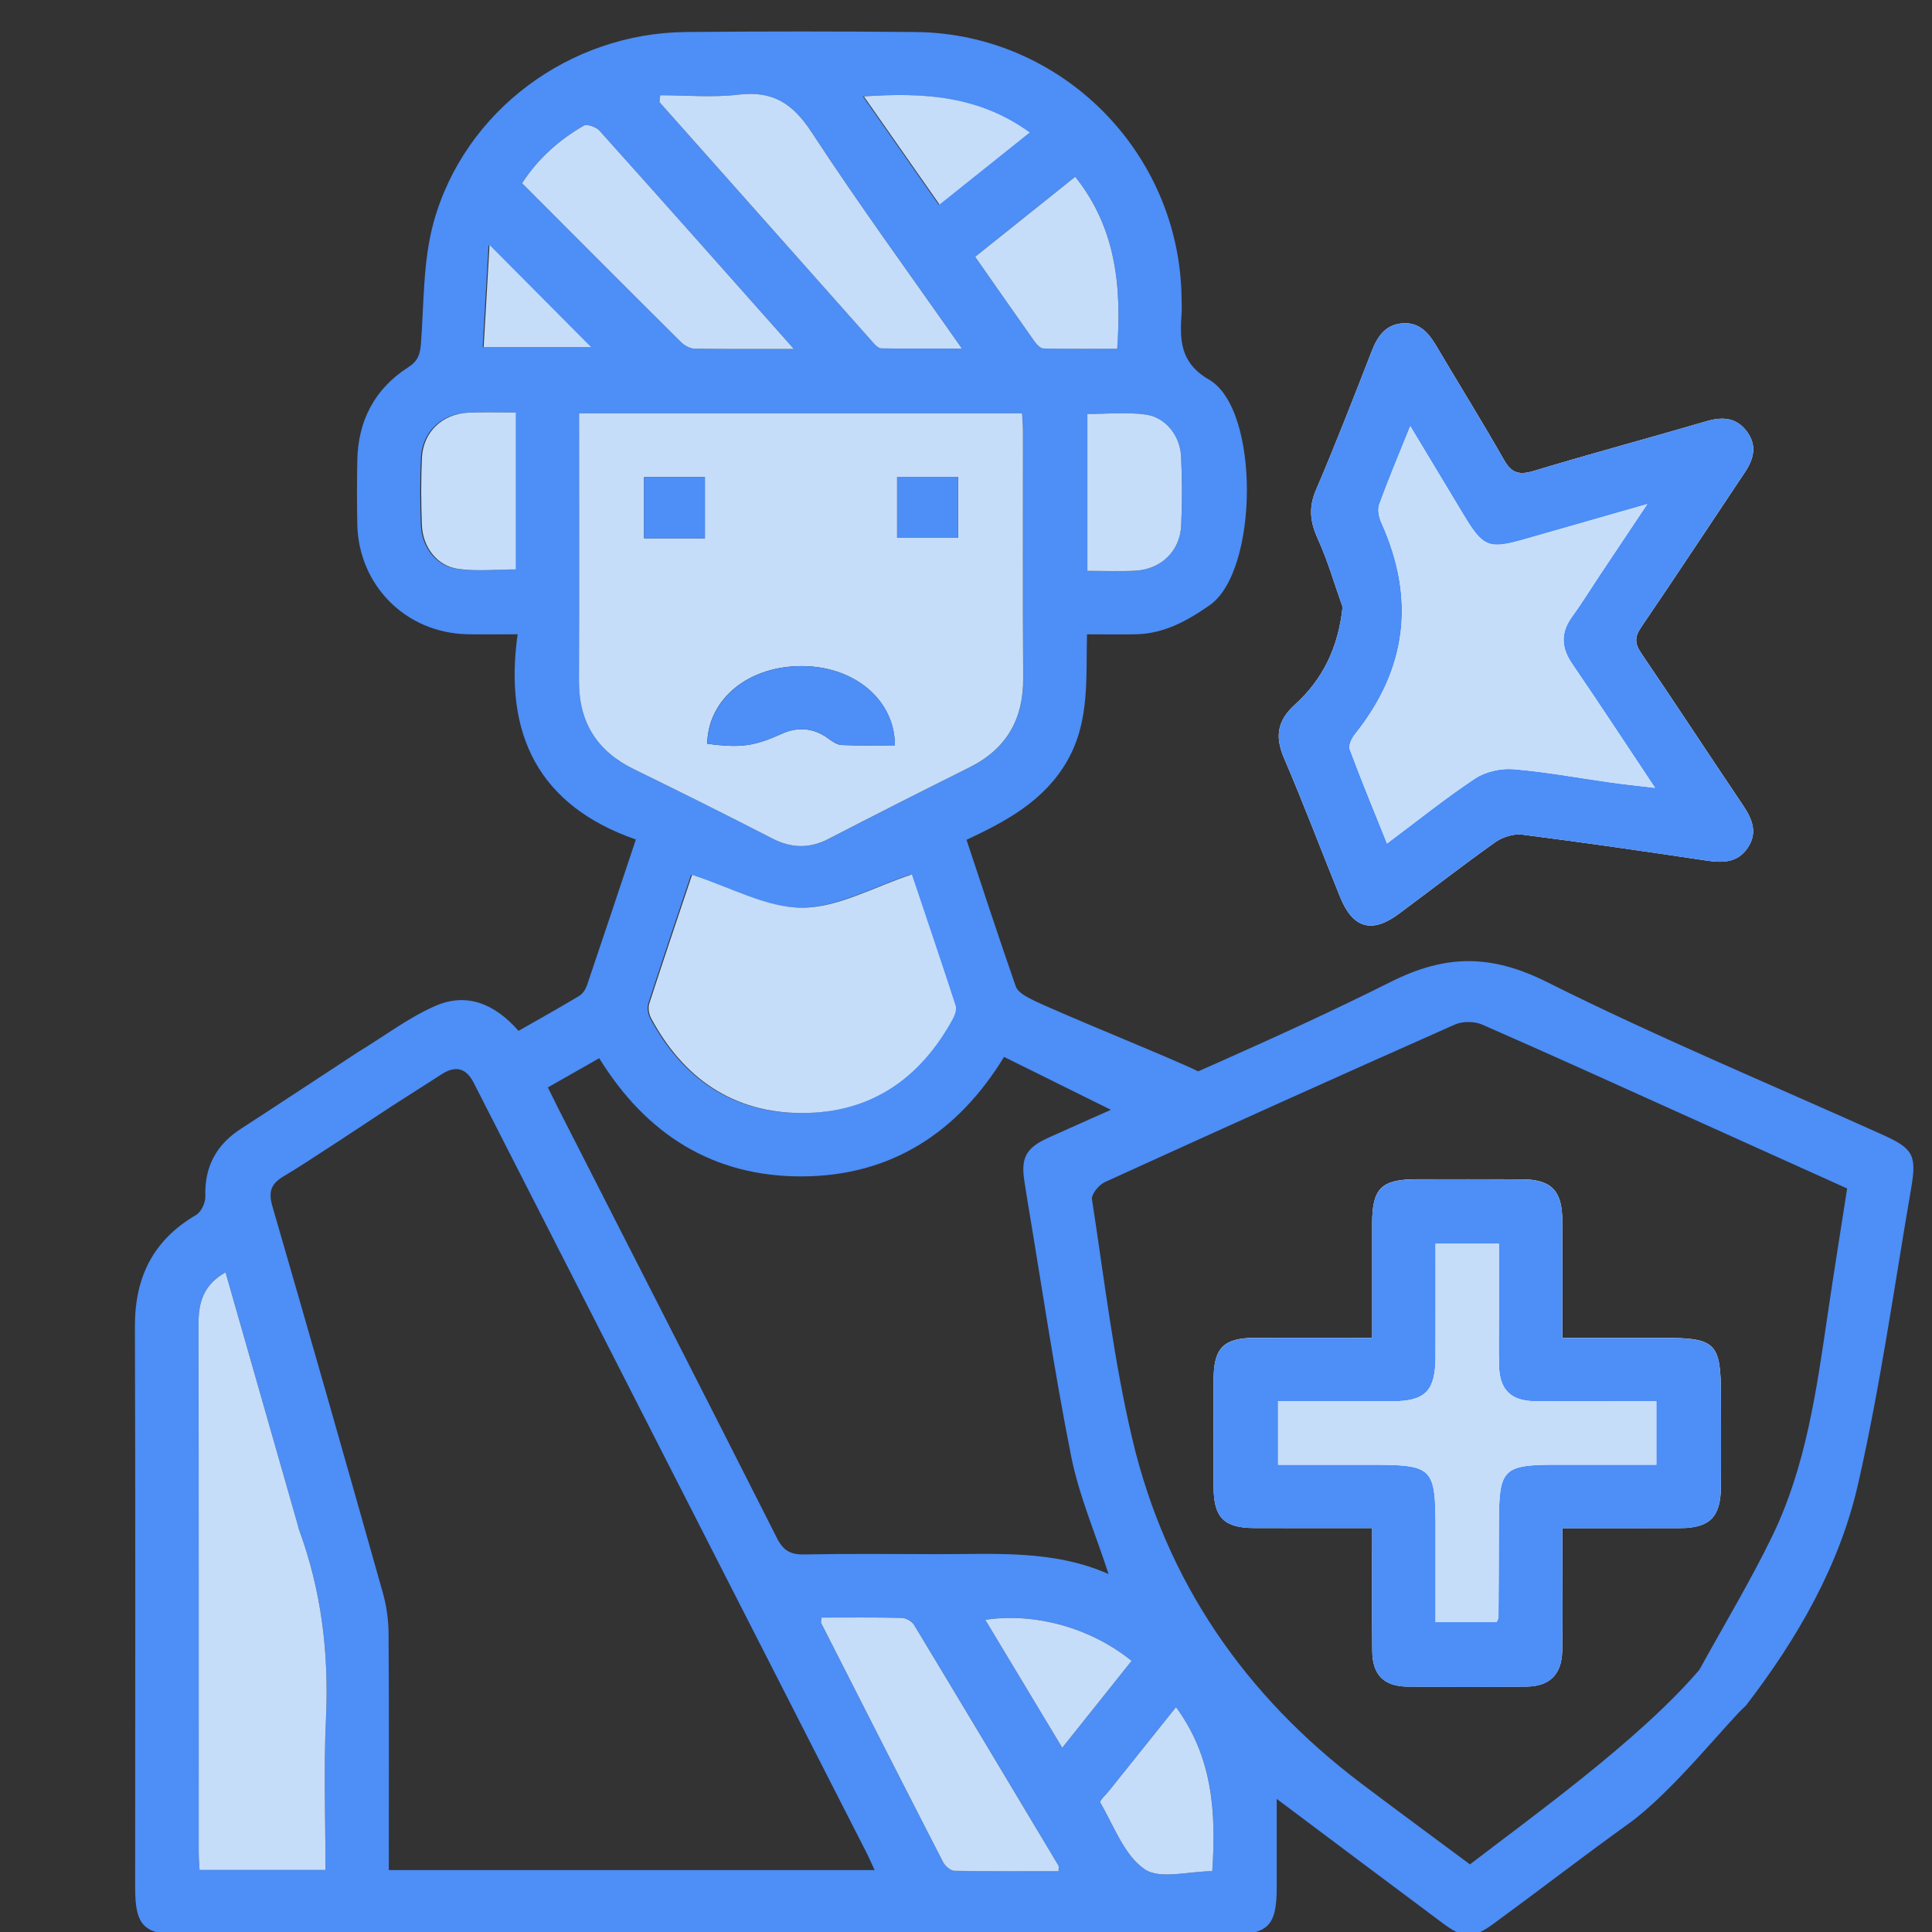
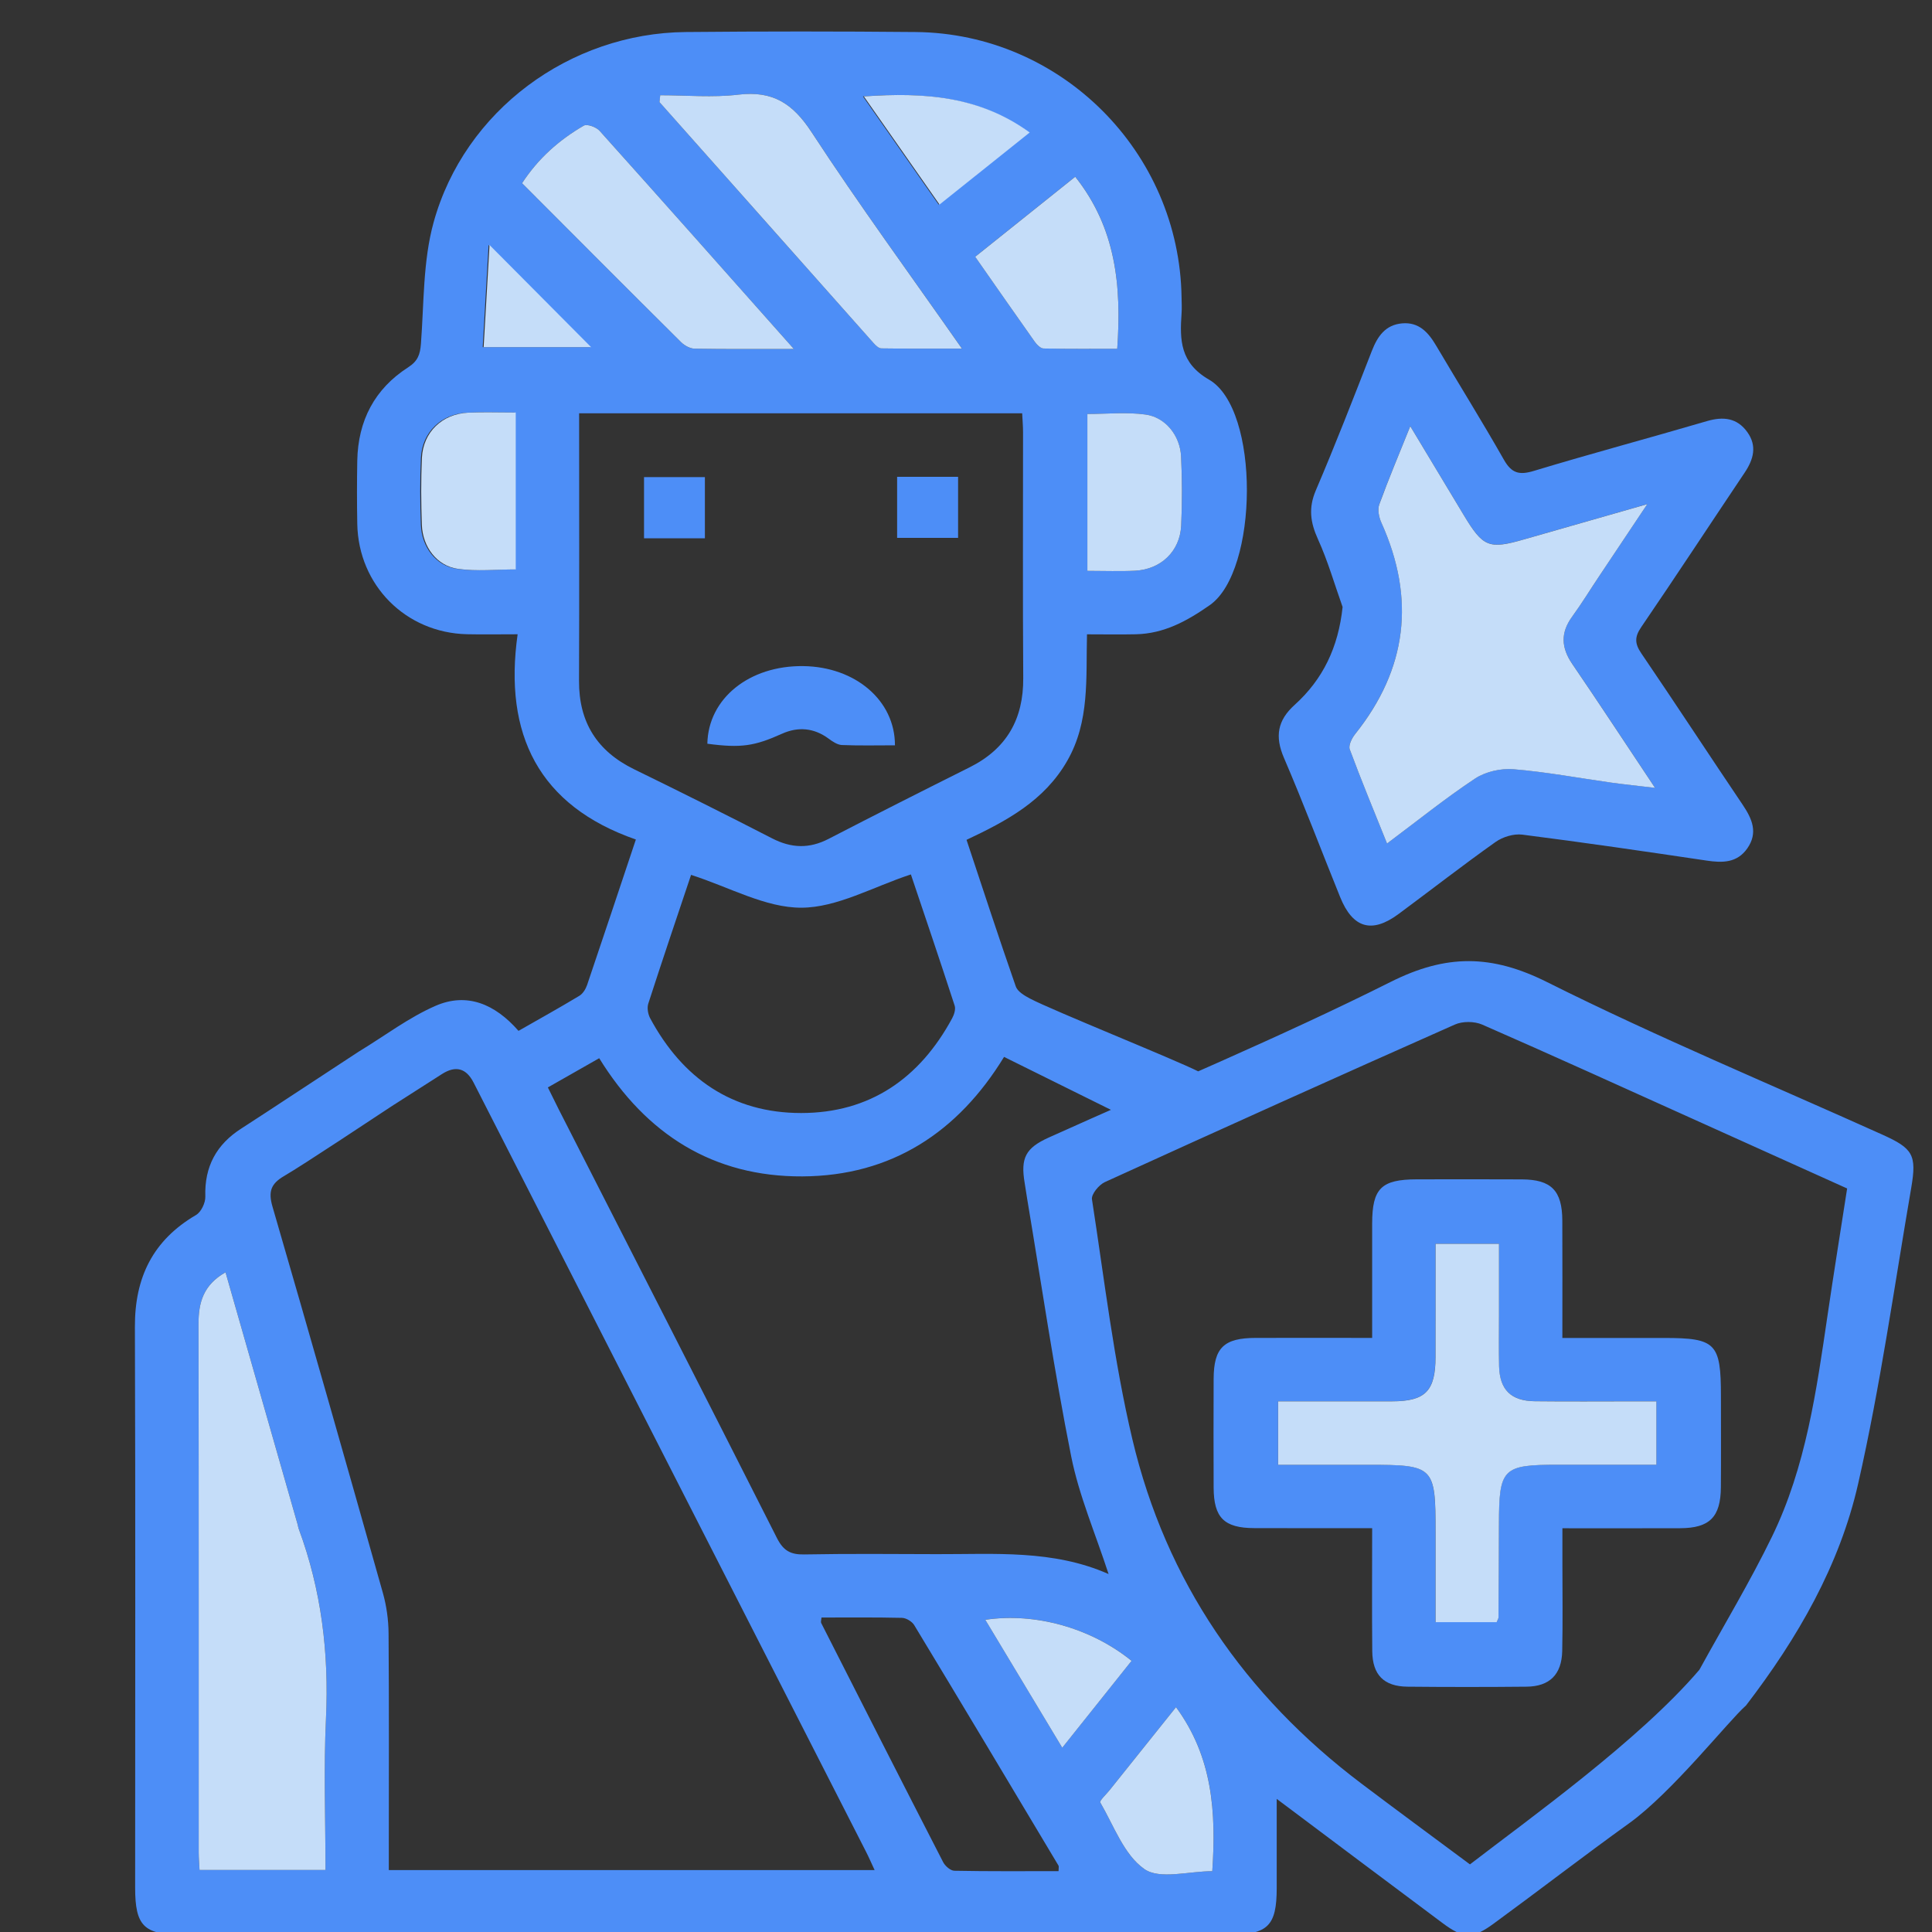
<svg xmlns="http://www.w3.org/2000/svg" width="40" height="40" version="1.1" viewBox="0 0 40 40">
  <rect x="0" y="0" width="40" height="40" fill="#333333" stroke="none" />
  <defs>
    <style>
      .cls-1 {
        fill: #fff;
      }

      .cls-2 {
        fill: #4d8ef7;
      }

      .cls-3 {
        fill: #c5ddf9;
      }
    </style>
  </defs>
  <g>
    <g id="Capa_1">
      <g>
-         <path class="cls-1" d="M27.797,12.567c-.088.836-.407,1.497-.992,2.026-.355.322-.413.653-.223,1.096.409.953.775,1.925,1.165,2.886.261.644.656.758,1.208.349.67-.496,1.328-1.009,2.008-1.491.149-.105.376-.175.553-.153,1.274.162,2.545.347,3.814.537.331.049.635.05.846-.252.227-.324.1-.613-.097-.905-.703-1.042-1.391-2.095-2.098-3.134-.136-.2-.141-.338-.002-.541.724-1.061,1.429-2.135,2.144-3.202.183-.273.259-.55.054-.836-.212-.296-.498-.328-.838-.228-1.192.349-2.392.67-3.581,1.03-.303.092-.462.051-.621-.23-.452-.796-.937-1.573-1.402-2.361-.163-.275-.358-.494-.707-.463-.345.03-.507.267-.625.569-.377.967-.752,1.935-1.16,2.888-.156.365-.114.665.044,1.012.205.452.343.934.51,1.403ZM28.409,31.639c0,.882-.006,1.713.002,2.544.005.494.24.732.731.736.82.008,1.641.008,2.461,0,.48-.005.73-.251.741-.738.013-.601.004-1.203.004-1.805,0-.239,0-.479,0-.737.857,0,1.649.002,2.44-.001.609-.002.837-.231.841-.848.005-.629.001-1.258.001-1.887,0-1.098-.104-1.204-1.183-1.204-.692,0-1.384,0-2.1,0,0-.848.003-1.64-.001-2.432-.003-.62-.23-.848-.837-.851-.725-.003-1.449-.001-2.174-.001-.736.001-.925.186-.926.914-.001.776-0,1.551-0,2.369-.833,0-1.623-.001-2.412 0-.658.001-.867.204-.87.846-.003.752-.003,1.504 0,2.256.003.621.218.834.84.836.792.003,1.585.001,2.442.001Z" />
        <path class="cls-2" d="M35.183,34.573c.517-.941,1.053-1.83,1.505-2.76.702-1.444.92-3.022,1.151-4.592.127-.864.266-1.725.404-2.615-1.094-.493-2.175-.981-3.256-1.468-1.432-.645-2.861-1.296-4.3-1.925-.161-.07-.405-.072-.565-.001-2.422,1.074-4.837,2.163-7.247,3.262-.123.056-.284.252-.267.357.257,1.66.451,3.338.837,4.969.696,2.939,2.328,5.304,4.739,7.125.731.552,1.468,1.094,2.25,1.675,1.231-.949,3.502-2.568,4.749-4.028.255.214.658.379.961.743-.352.308-1.523,1.794-2.416,2.435-.943.678-1.863,1.389-2.801,2.075-.438.321-.623.317-1.066-.014-1.126-.84-2.25-1.684-3.428-2.567,0,.639 0,1.244,0,1.849-.001.778-.184.961-.969.961-7.235 0-14.471 0-21.706,0-.778,0-.96-.183-.96-.969-0-3.871.008-7.742-.005-11.614-.004-1.022.373-1.794,1.266-2.316.106-.062.196-.253.192-.381-.02-.622.231-1.081.748-1.411.449-.287,1.956-1.284,2.443-1.6.235.361.469.721.719,1.106-.415.272-1.871,1.242-2.28,1.48-.271.158-.33.32-.24.631.774,2.662,1.532,5.328,2.285,7.996.077.272.117.562.119.845.011,1.477.005,2.955.005,4.432v.465h10.058c-.069-.148-.121-.27-.182-.388-2.706-5.305-5.413-10.61-8.12-15.915q-.23-.451-.657-.177c-.32.205-.64.41-.988.632-.239-.367-.461-.708-.719-1.106.531-.323,1.025-.7,1.577-.94.647-.281,1.228-.04,1.716.519.418-.239.844-.475,1.26-.726.072-.043.131-.139.16-.223.333-.981.659-1.965,1.01-3.013-2.01-.698-2.741-2.176-2.448-4.249-.401,0-.725.006-1.05-.001-1.267-.03-2.246-1.014-2.27-2.283-.008-.438-.008-.876 0-1.313.016-.824.358-1.483,1.052-1.929.202-.13.249-.266.266-.489.064-.841.041-1.711.262-2.512.639-2.315,2.82-3.92,5.222-3.942,1.587-.015,3.173-.015,4.76-0,3.012.029,5.462,2.484,5.504,5.498.002.109.008.219,0,.328-.039.552-.03,1.025.569,1.371,1.059.611,1.025,3.962.016,4.668-.475.332-.948.591-1.532.604-.325.007-.651.001-1.011.001-.023.911.059,1.803-.409,2.619-.471.822-1.243,1.24-2.085,1.636.341,1.026.67,2.034,1.02,3.036.037.106.183.192.297.252.469.246,2.966,1.248,3.479,1.505-.201.402-1.293.56-1.489.954-.479-.236-2.045-1.014-2.53-1.253-.956,1.564-2.334,2.464-4.174,2.474-1.841.01-3.232-.866-4.208-2.447-.362.206-.703.4-1.063.605.083.168.153.312.226.456,1.508,2.957,3.02,5.912,4.517,8.874.132.261.281.344.562.339.916-.017,1.833-.009,2.749-.006,1.196.004,2.404-.097,3.555.412-.273-.84-.612-1.622-.775-2.44-.352-1.768-.613-3.553-.911-5.331-.018-.108-.033-.216-.051-.324-.088-.517.017-.725.495-.941,2.365-1.067,4.765-2.062,7.083-3.224,1.154-.579,2.092-.569,3.239.005,2.27,1.135,4.619,2.112,6.935,3.155.635.286.721.417.603,1.103-.351,2.045-.64,4.106-1.099,6.127-.384,1.691-1.249,3.193-2.327,4.598M11.99,8.557c0,1.879.005,3.711-.002,5.542-.003.856.374,1.453,1.141,1.828.957.467,1.909.943,2.856,1.43.398.205.77.218,1.17.011.97-.502,1.945-.994,2.921-1.482.765-.383,1.115-.997,1.109-1.849-.012-1.695-.003-3.391-.004-5.086,0-.131-.012-.262-.018-.394h-9.172ZM4.669,26.341c-.463.262-.56.632-.559,1.07.005,3.647.003,7.295.004,10.942,0,.119.011.237.017.362h2.608c0-1.063-.039-2.101.01-3.135.064-1.355-.094-2.665-.567-3.936-.009-.025-.012-.053-.019-.08-.494-1.73-.989-3.46-1.494-5.224ZM14.308,18.113c-.287.856-.593,1.759-.886,2.666-.029.089-.006.218.039.303.669,1.244,1.7,1.961,3.124,1.962,1.424 0,2.455-.717,3.127-1.959.042-.077.078-.19.053-.265-.302-.929-.616-1.854-.906-2.716-.784.257-1.526.687-2.268.689-.743.002-1.487-.424-2.284-.68ZM13.67,1.972c-.005.047-.01.095-.015.142,1.477,1.664,2.953,3.327,4.432,4.989.043.048.107.109.162.11.534.008,1.068.005,1.668.005-1.078-1.541-2.136-2.984-3.112-4.48-.388-.595-.804-.863-1.513-.779-.533.063-1.08.013-1.621.013ZM17.008,33.49c-.005.059-.017.091-.007.111.839,1.652,1.678,3.305,2.526,4.953.042.081.152.177.233.178.718.014,1.437.008,2.156.008,0-.063.01-.095-.001-.115-.993-1.662-1.986-3.324-2.988-4.98-.046-.075-.166-.147-.253-.149-.556-.013-1.112-.007-1.666-.007ZM16.436,7.225c-1.388-1.562-2.701-3.045-4.024-4.519-.068-.076-.257-.145-.325-.105-.51.296-.946.68-1.278,1.192,1.112,1.113,2.2,2.207,3.295,3.294.07.069.183.131.278.132.651.011,1.303.006,2.054.006ZM22.261,3.659c-.697.557-1.374,1.098-2.071,1.656.421.602.824,1.183,1.233,1.759.043.061.119.139.182.14.511.011,1.023.006,1.526.006.092-1.309-.028-2.505-.87-3.562ZM10.658,8.541c-.361,0-.675-.013-.988.003-.535.026-.93.405-.955.934-.021.463-.018.928-.001,1.391.017.454.31.846.744.908.393.056.801.012,1.2.012v-3.248ZM22.513,11.819c.361,0,.675.013.987-.003.536-.027.93-.404.955-.934.022-.476.022-.956-.002-1.432-.021-.431-.324-.811-.739-.868-.394-.053-.802-.011-1.201-.011v3.248ZM25.099,38.741c.083-1.221.009-2.363-.751-3.396-.477.596-.927,1.159-1.378,1.722-.068.085-.21.216-.19.251.281.482.491,1.086.913,1.379.319.222.916.044,1.406.044ZM20.4,33.536c.529.879,1.048,1.743,1.593,2.648.511-.64.973-1.22,1.435-1.799-.84-.68-1.999-1.005-3.028-.85ZM19.433,4.236c.632-.505,1.236-.988,1.868-1.493-1.044-.757-2.186-.835-3.434-.747.536.766,1.04,1.487,1.567,2.24ZM10.116,5.072c-.043.736-.083,1.429-.122,2.115h2.225c-.67-.674-1.35-1.359-2.103-2.115Z" />
        <path class="cls-2" d="M27.797,12.567c-.167-.469-.305-.952-.51-1.403-.158-.348-.2-.647-.044-1.012.408-.954.783-1.921,1.16-2.888.118-.302.28-.538.625-.569.35-.031.545.188.707.463.465.788.95,1.565,1.402,2.361.16.281.318.322.621.23,1.189-.36,2.389-.68,3.581-1.03.34-.1.626-.068.838.228.205.286.128.564-.054.836-.716,1.067-1.42,2.141-2.144,3.202-.139.203-.134.341.002.541.707,1.039,1.395,2.092,2.098,3.134.197.292.324.58.097.905-.212.303-.516.302-.846.252-1.27-.189-2.541-.375-3.814-.537-.177-.022-.404.047-.553.153-.68.482-1.338.995-2.008,1.491-.552.409-.947.295-1.208-.349-.39-.962-.755-1.933-1.165-2.886-.19-.443-.133-.775.223-1.096.585-.529.904-1.19.992-2.026ZM29.198,8.824c-.234.581-.452,1.096-.642,1.62-.039.108-.006.267.045.379.709,1.571.533,3.026-.545,4.375-.068.085-.141.234-.111.315.239.644.503,1.279.772,1.95.637-.476,1.212-.94,1.825-1.346.215-.142.532-.213.792-.192.679.056,1.353.183,2.029.278.272.038.546.066.903.108-.606-.91-1.151-1.742-1.713-2.564-.231-.337-.247-.646-.004-.98.201-.276.38-.568.569-.852.31-.466.621-.931.987-1.478-.922.264-1.735.495-2.546.728-.735.211-.854.164-1.258-.509-.357-.594-.715-1.188-1.103-1.833Z" />
        <path class="cls-2" d="M28.409,31.639c-.858,0-1.65.002-2.442-.001-.622-.002-.837-.215-.84-.836-.003-.752-.003-1.504-0-2.256.003-.642.212-.845.87-.846.789-.002,1.579-0,2.412-0,0-.818-.001-1.593 0-2.369.001-.728.19-.913.926-.914.725-.001,1.449-.003,2.174.001.608.003.834.231.837.851.004.792.001,1.583.001,2.432.716,0,1.408,0,2.1,0,1.079,0,1.183.106,1.183,1.204,0,.629.004,1.258-.001,1.887-.005.617-.232.845-.841.848-.792.003-1.583.001-2.44.001,0,.259,0,.498,0,.737-0.0.602.009,1.204-.004,1.805-.011.487-.261.734-.741.738-.82.008-1.641.008-2.461,0-.49-.005-.726-.243-.731-.736-.008-.831-.002-1.662-.002-2.544ZM26.461,29.013v1.313c.633,0,1.245,0,1.857,0,1.374,0,1.403.029,1.403,1.395,0,.622,0,1.245,0,1.863h1.265c.02-.049.038-.073.038-.098.004-.643.008-1.285.009-1.928.001-1.16.073-1.233,1.224-1.233.677,0,1.355,0,2.036,0v-1.313c-.157,0-.29,0-.423,0-.697,0-1.395.005-2.092-.002-.495-.005-.73-.238-.742-.726-.009-.342-.002-.684-.002-1.026,0-.501,0-1.002,0-1.508h-1.313c0,.796.002,1.572-.001,2.348-.002.7-.212.913-.899.914-.777.001-1.554 0-2.361 0Z" />
-         <path class="cls-3" d="M11.99,8.557h9.172c.006.132.018.263.018.394.001,1.695-.007,3.391.004,5.086.006.852-.344,1.466-1.109,1.849-.977.488-1.952.98-2.921,1.482-.4.207-.772.194-1.17-.011-.947-.487-1.899-.963-2.856-1.43-.767-.374-1.144-.972-1.141-1.828.007-1.832.002-3.663.002-5.542ZM14.642,15.398c.702.094.98.048,1.546-.207.333-.15.661-.122.965.102.081.06.181.128.275.132.365.015.732.006,1.098.006.002-.928-.819-1.626-1.896-1.64-1.121-.015-1.971.671-1.988,1.607ZM14.594,11.145v-1.267h-1.26v1.267h1.26ZM18.574,11.136h1.262v-1.264h-1.262v1.264Z" />
        <path class="cls-3" d="M4.669,26.341c.504,1.764.999,3.494,1.494,5.224.007.026.01.054.019.08.472,1.271.631,2.581.567,3.936-.049,1.034-.01,2.072-.01,3.135h-2.608c-.006-.125-.017-.243-.017-.362-.001-3.647.002-7.295-.004-10.942-.001-.438.096-.808.559-1.07Z" />
-         <path class="cls-3" d="M14.327,18.113c.797.256,1.541.682,2.284.68.742-.002,1.483-.433,2.268-.689.289.862.604,1.787.906,2.716.025.075-.012.188-.053.265-.672,1.242-1.703,1.959-3.127,1.959-1.424-0-2.455-.717-3.124-1.962-.046-.085-.068-.214-.039-.303.293-.907.6-1.81.886-2.666Z" />
        <path class="cls-3" d="M13.67,1.972c.541,0,1.088.051,1.621-.013.709-.084,1.125.184,1.513.779.977,1.496,2.034,2.939,3.112,4.48-.6,0-1.134.003-1.668-.005-.055-.001-.119-.061-.162-.11-1.478-1.662-2.955-3.326-4.432-4.989.005-.047.01-.095.015-.142Z" />
-         <path class="cls-3" d="M17.008,33.49c.554,0,1.11-.007,1.666.007.087.002.207.074.253.149,1.001,1.657,1.994,3.318,2.988,4.98.011.019.001.051.001.115-.72,0-1.438.006-2.156-.008-.08-.002-.191-.098-.233-.178-.847-1.648-1.687-3.301-2.526-4.953-.01-.02.003-.052.007-.111Z" />
        <path class="cls-3" d="M16.436,7.225c-.751,0-1.402.005-2.054-.006-.094-.002-.208-.063-.278-.132-1.095-1.087-2.184-2.181-3.295-3.294.332-.511.767-.896,1.278-1.192.068-.039.256.029.325.105,1.323,1.474,2.637,2.957,4.024,4.519Z" />
        <path class="cls-3" d="M22.261,3.659c.841,1.057.962,2.252.87,3.562-.503,0-1.015.005-1.526-.006-.062-.001-.139-.079-.182-.14-.409-.577-.812-1.157-1.233-1.759.698-.558,1.375-1.099,2.071-1.656Z" />
        <path class="cls-3" d="M10.678,8.541v3.248c-.399,0-.807.044-1.2-.012-.434-.062-.727-.454-.744-.908-.017-.463-.02-.928.001-1.391.025-.53.419-.908.955-.934.313-.015.627-.003.988-.003Z" />
        <path class="cls-3" d="M22.513,11.819v-3.248c.4,0,.807-.042,1.201.011.416.056.718.436.739.868.023.476.024.955.002,1.432-.025.531-.419.907-.955.934-.313.016-.627.003-.987.003Z" />
        <path class="cls-3" d="M25.099,38.741c-.49,0-1.087.178-1.406-.044-.422-.294-.632-.897-.913-1.379-.02-.035.122-.166.19-.251.451-.563.901-1.127,1.378-1.722.759,1.033.833,2.176.751,3.396Z" />
        <path class="cls-3" d="M20.4,33.536c1.029-.155,2.188.169,3.028.85-.462.579-.925,1.159-1.435,1.799-.545-.906-1.064-1.769-1.593-2.648Z" />
        <path class="cls-3" d="M19.452,4.236c-.527-.753-1.031-1.474-1.567-2.24,1.248-.088,2.39-.01,3.434.747-.632.505-1.235.987-1.868,1.493Z" />
        <path class="cls-3" d="M10.135,5.072c.752.757,1.433,1.442,2.103,2.115h-2.225c.04-.686.08-1.379.122-2.115Z" />
        <path class="cls-3" d="M29.198,8.824c.389.646.746,1.239,1.103,1.833.404.673.523.721,1.258.509.812-.233,1.624-.465,2.546-.728-.366.548-.677,1.013-.987,1.478-.19.284-.368.576-.569.852-.243.334-.227.642.004.98.561.821,1.106,1.654,1.713,2.564-.357-.043-.631-.07-.903-.108-.676-.095-1.35-.222-2.029-.278-.26-.021-.576.05-.792.192-.613.406-1.188.87-1.825,1.346-.269-.67-.533-1.305-.772-1.95-.03-.082.044-.231.111-.315,1.078-1.349,1.253-2.803.545-4.375-.051-.112-.084-.271-.045-.379.191-.524.408-1.039.642-1.62Z" />
        <path class="cls-3" d="M26.461,29.013c.807,0,1.584.001,2.361-0.0.688-.001.897-.214.899-.914.002-.776.001-1.552.001-2.348h1.313c0,.506,0,1.007,0,1.508,0,.342-.006.684.002,1.026.012.488.246.721.742.726.697.008,1.395.002,2.092.002.133,0,.267,0,.423,0v1.313c-.681,0-1.358,0-2.036,0-1.151,0-1.222.073-1.224,1.233-.001.643-.005,1.285-.009,1.928-0.0.024-.019.049-.038.098h-1.265c0-.619,0-1.241,0-1.863,0-1.366-.029-1.395-1.403-1.395-.612,0-1.224,0-1.857,0v-1.313Z" />
        <path class="cls-2" d="M14.645,15.398c.017-.935.866-1.622,1.988-1.607,1.077.015,1.898.712,1.896,1.64-.366,0-.732.009-1.098-.006-.094-.004-.194-.072-.275-.132-.304-.224-.631-.252-.965-.102-.567.255-.845.301-1.546.207Z" />
        <path class="cls-2" d="M14.594,11.145h-1.26v-1.267h1.26v1.267Z" />
        <path class="cls-2" d="M18.574,11.136v-1.264h1.262v1.264h-1.262Z" />
      </g>
    </g>
  </g>
</svg>